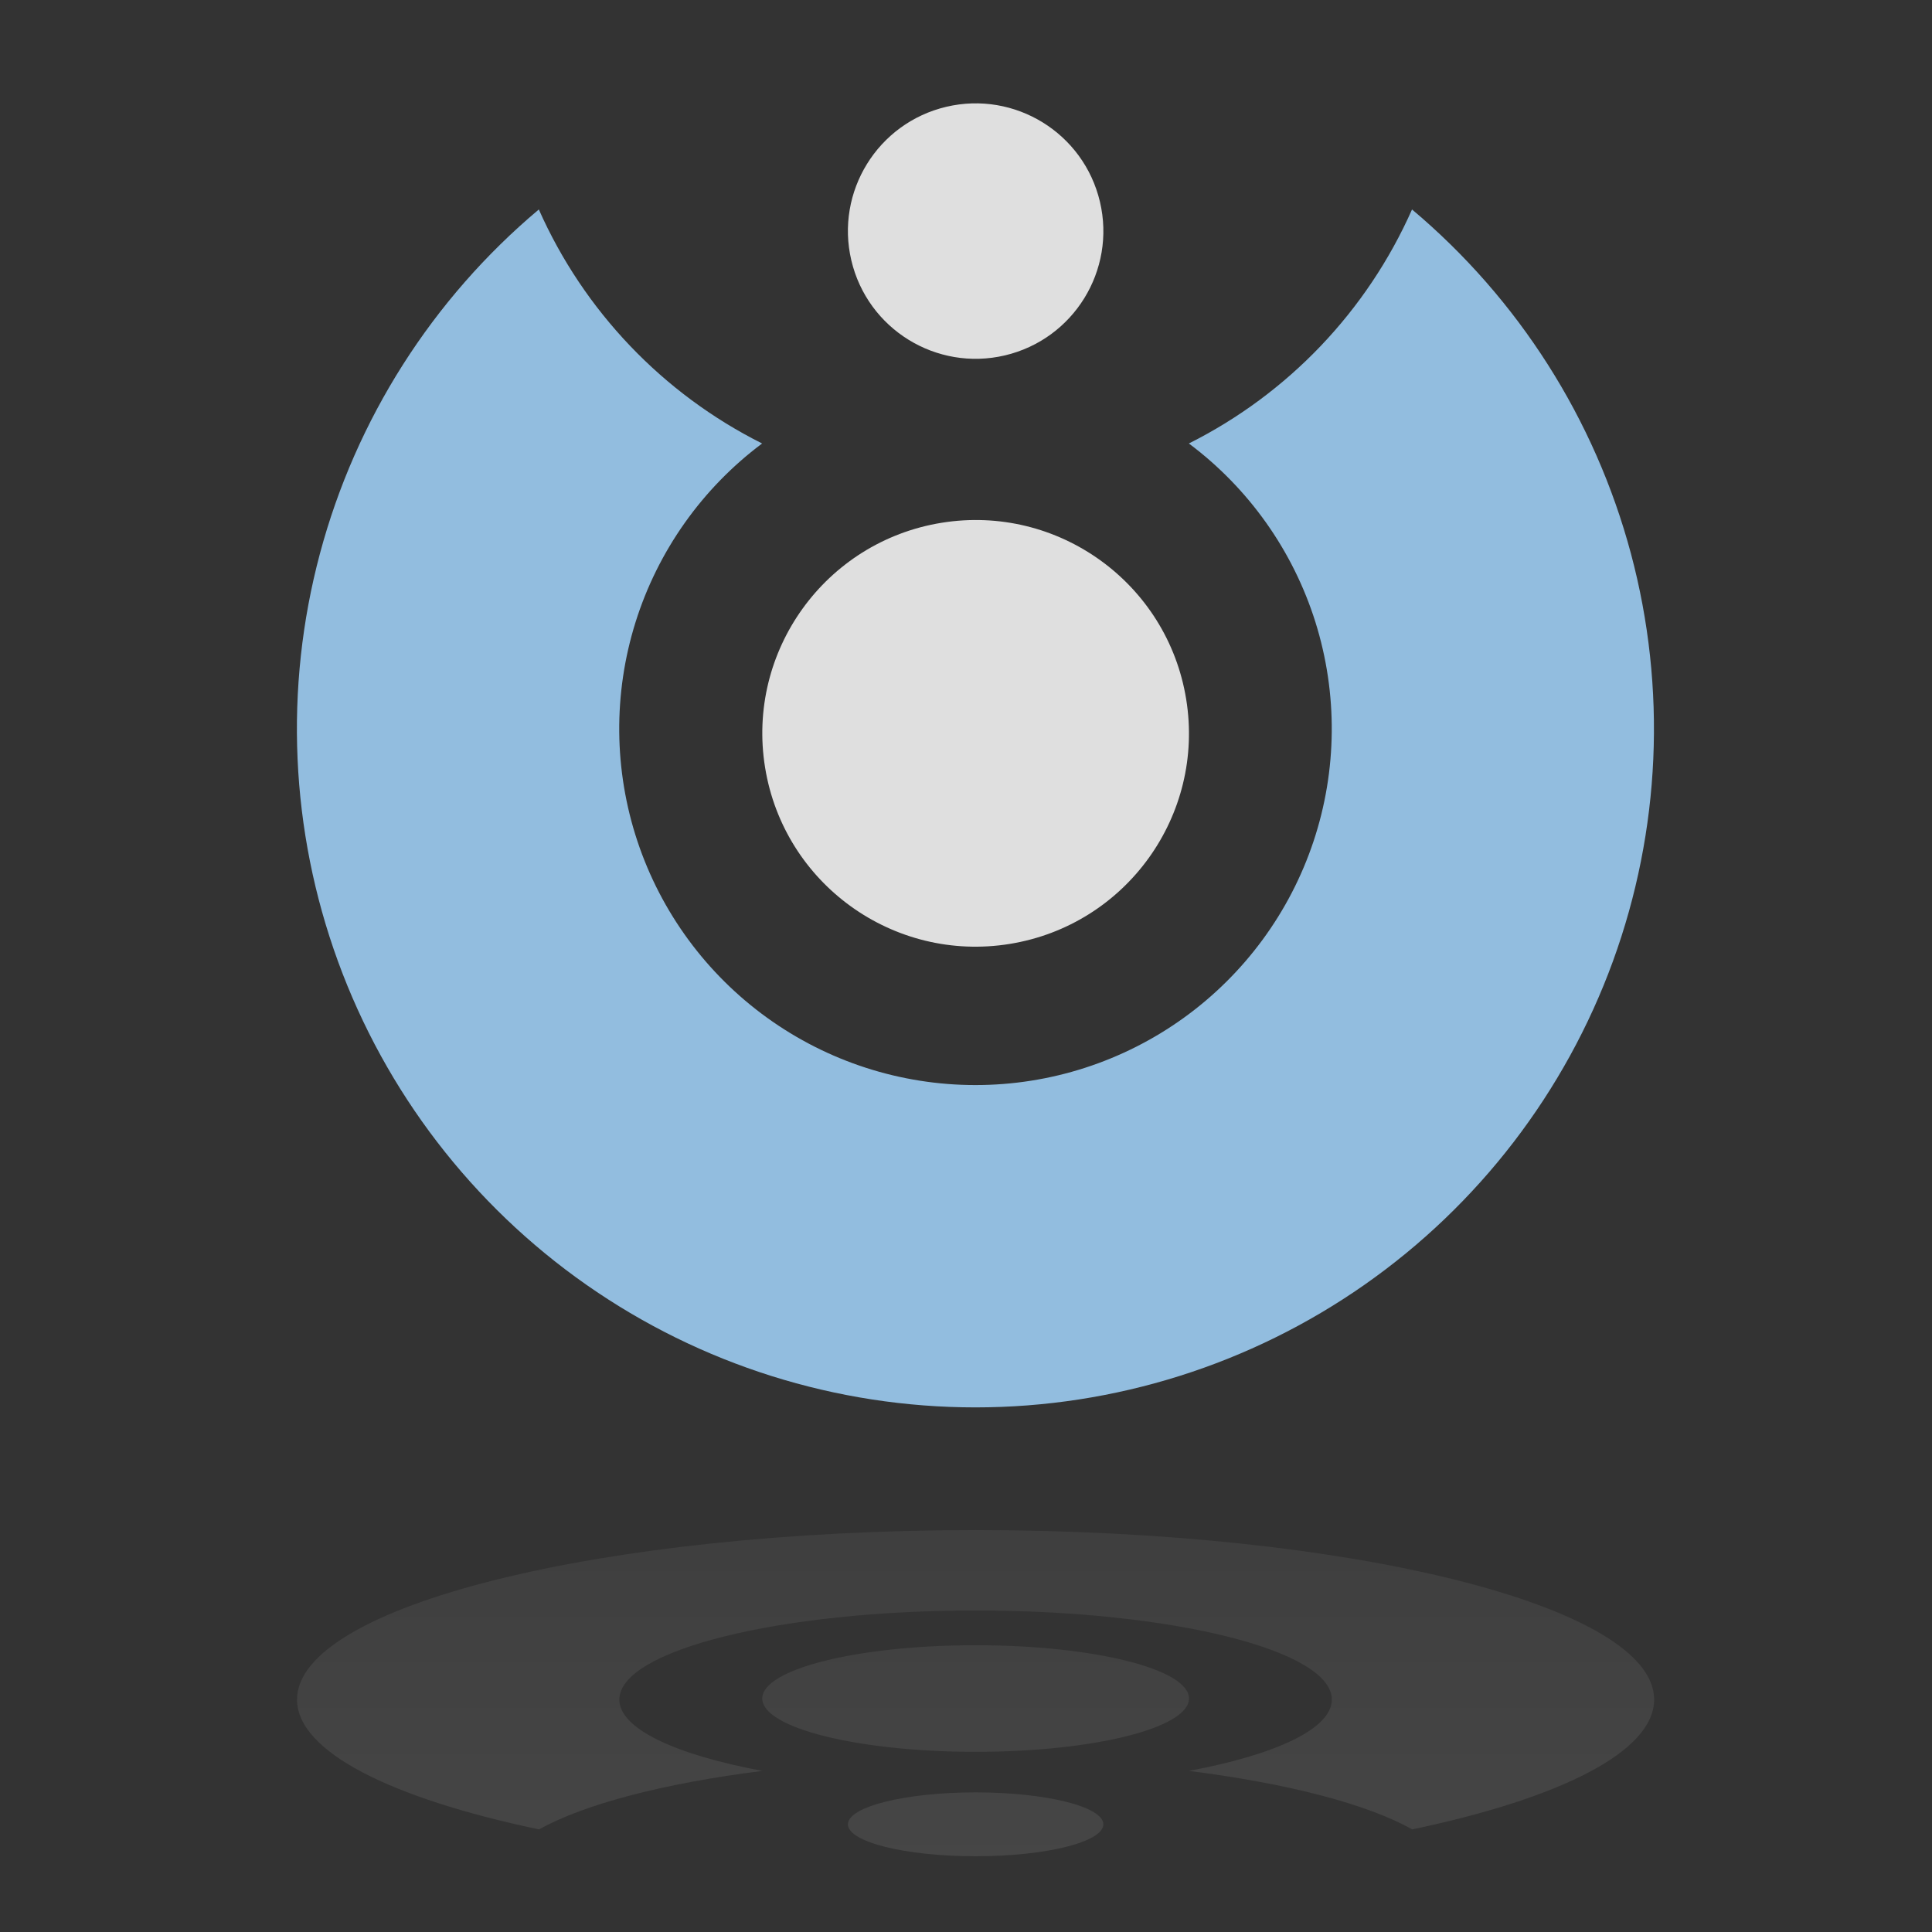
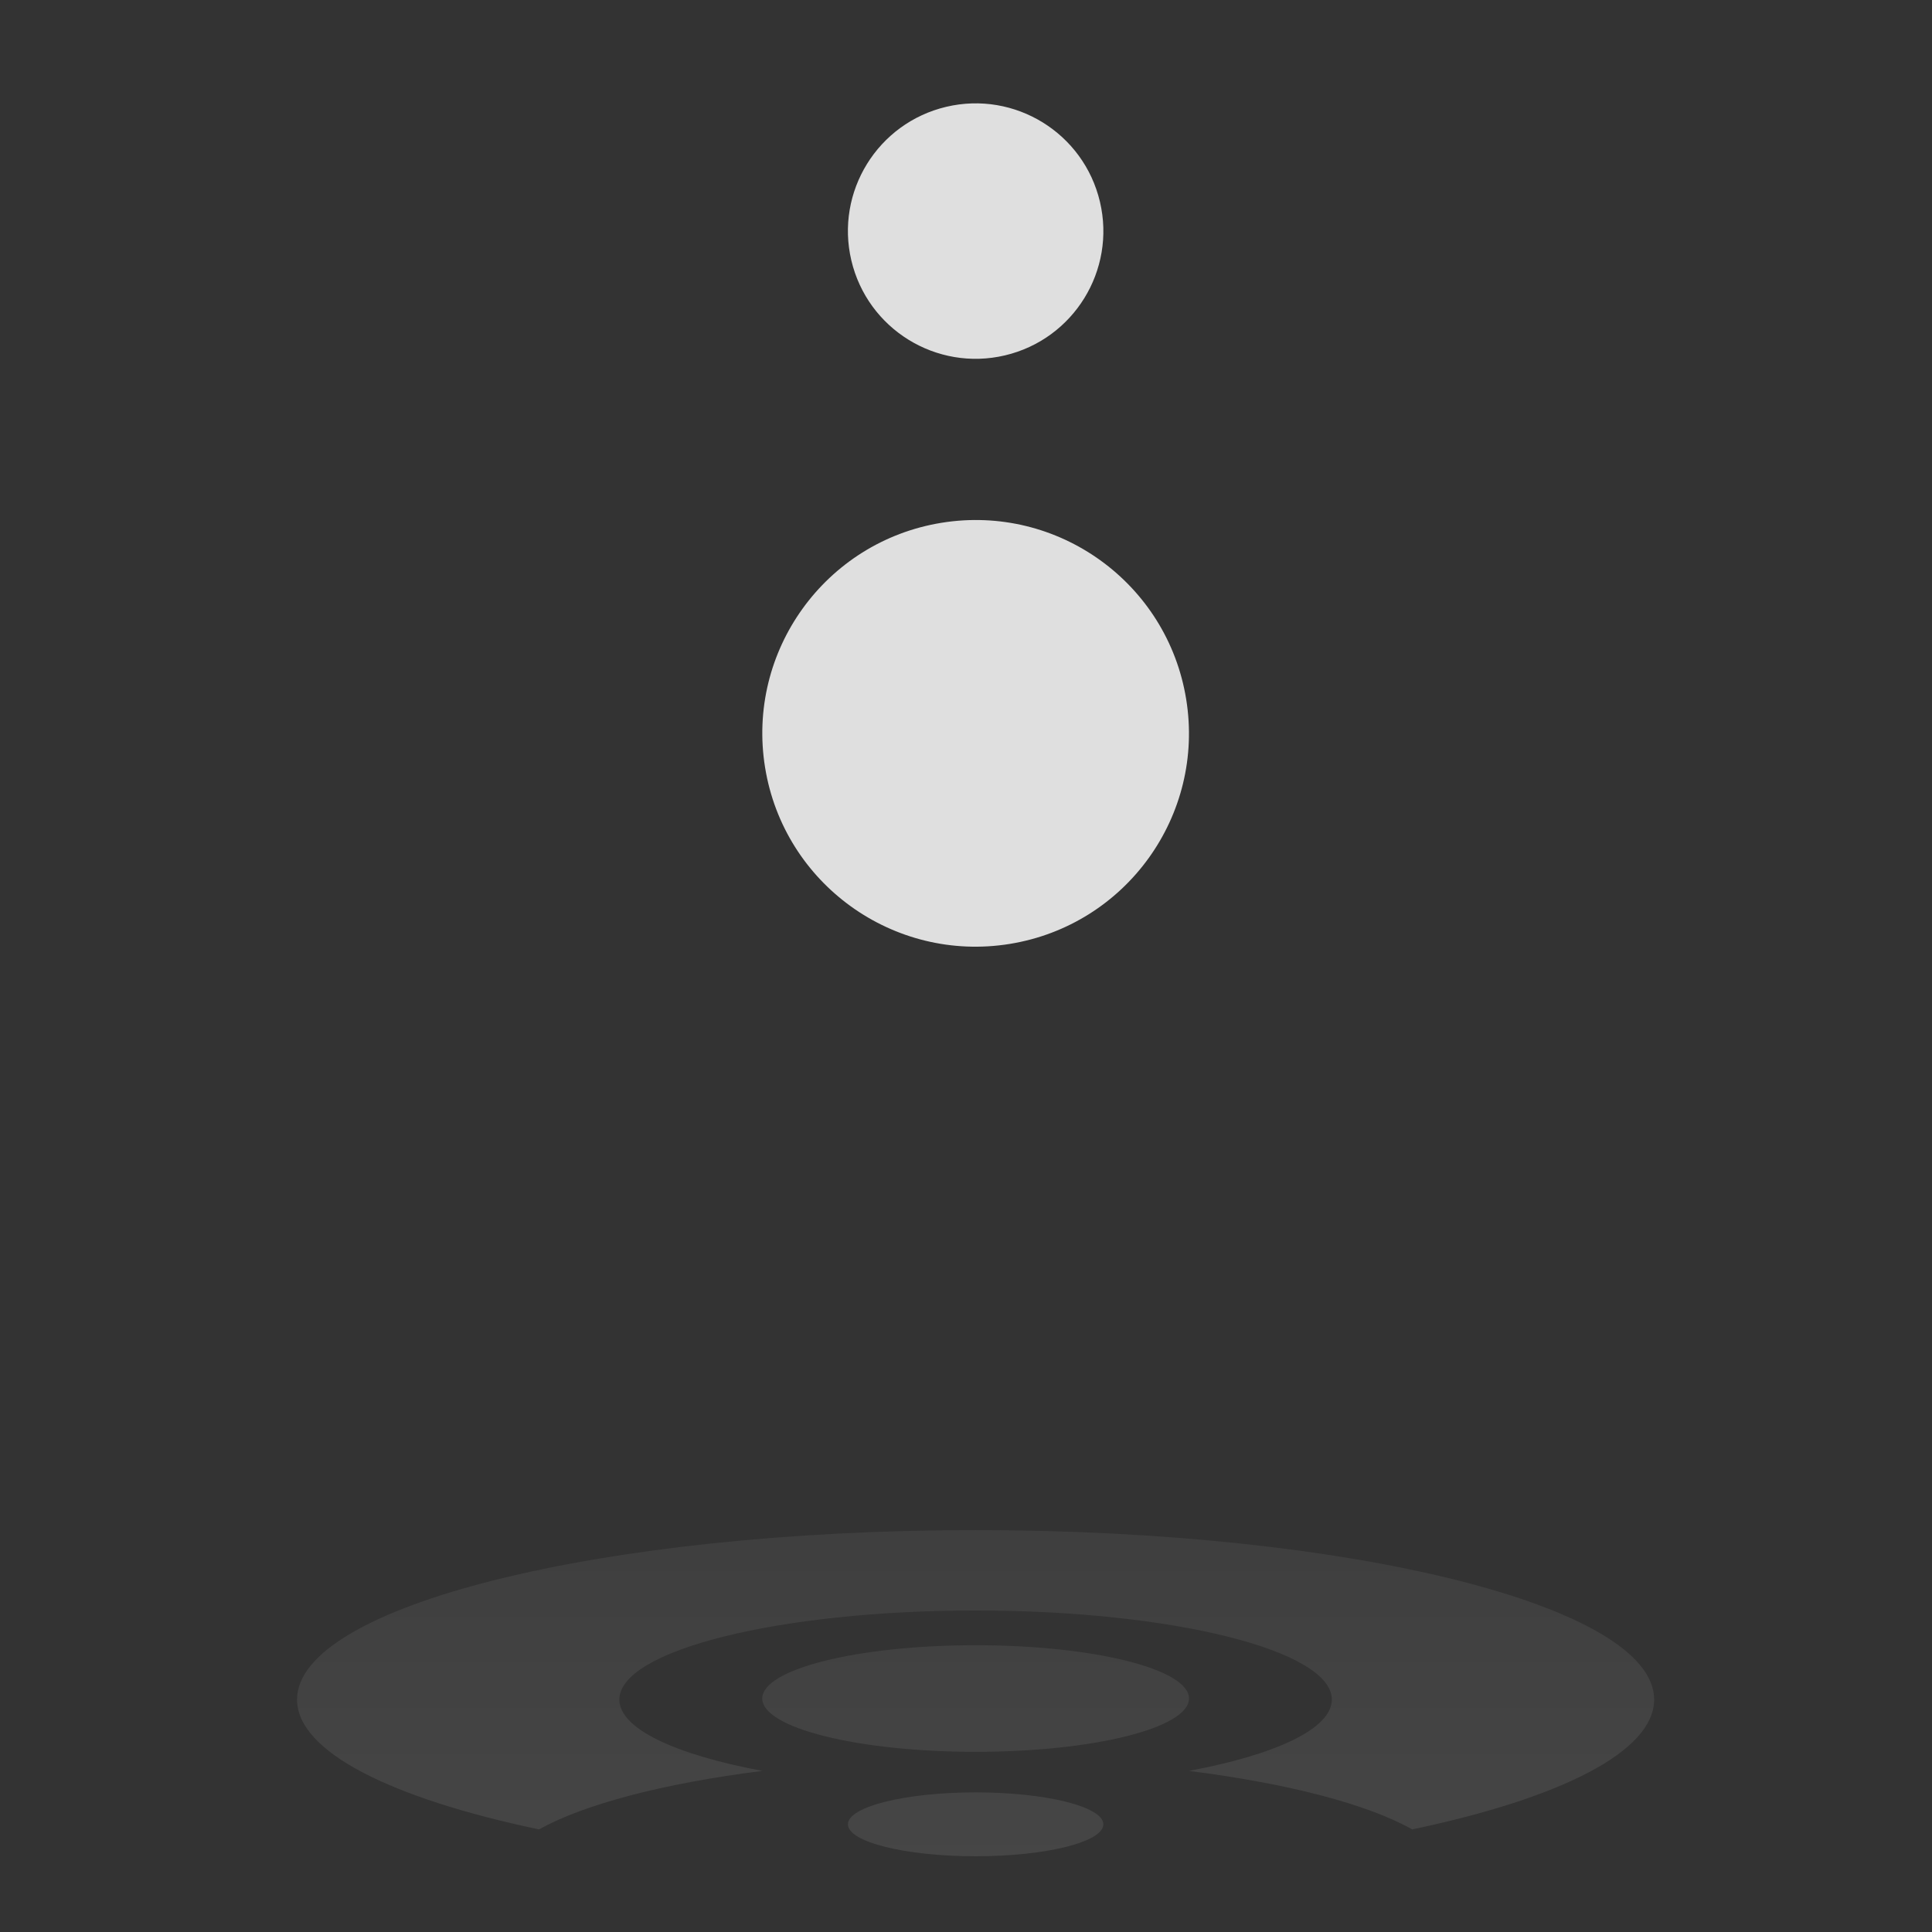
<svg xmlns="http://www.w3.org/2000/svg" width="145" height="145" viewBox="0 0 145 145" fill="none">
  <rect x="0" y="0" width="145" height="145" fill="#333333" stroke="none" />
-   <path d="M89.226 33.284C93.723 36.647 97.047 41.34 98.727 46.698C100.406 52.056 100.357 57.807 98.585 63.135C96.813 68.463 93.408 73.098 88.854 76.383C84.3 79.668 78.828 81.436 73.212 81.436C67.597 81.436 62.125 79.668 57.571 76.383C53.017 73.098 49.612 68.463 47.84 63.135C46.068 57.807 46.019 52.056 47.698 46.698C49.378 41.34 52.702 36.647 57.198 33.284C49.744 29.55 43.82 23.341 40.44 15.721C32.443 22.443 26.707 31.462 24.01 41.554C21.313 51.647 21.785 62.325 25.362 72.141C28.939 81.956 35.449 90.434 44.008 96.424C52.567 102.414 62.761 105.627 73.208 105.627C83.655 105.627 93.849 102.414 102.408 96.424C110.967 90.434 117.476 81.956 121.054 72.141C124.631 62.325 125.103 51.647 122.406 41.554C119.708 31.462 113.972 22.443 105.975 15.721C102.598 23.34 96.677 29.549 89.226 33.284Z" fill="#92BDDF" />
  <path d="M75.788 70.842C84.516 69.426 90.442 61.202 89.025 52.475C87.609 43.747 79.385 37.821 70.658 39.237C61.931 40.654 56.004 48.878 57.421 57.605C58.837 66.332 67.061 72.259 75.788 70.842Z" fill="#DFDFDF" />
  <path d="M75.425 26.672C80.577 25.456 83.768 20.294 82.552 15.142C81.336 9.99 76.174 6.799 71.022 8.015C65.87 9.231 62.679 14.393 63.895 19.545C65.111 24.697 70.273 27.888 75.425 26.672Z" fill="#DFDFDF" />
  <path opacity="0.1" d="M73.222 114.838C45.094 114.838 22.293 120.542 22.293 127.555C22.293 131.469 29.358 134.968 40.455 137.3C43.832 135.416 49.785 133.843 57.218 132.91C50.699 131.69 46.483 129.75 46.483 127.555C46.483 123.867 58.456 120.871 73.222 120.871C87.988 120.871 99.956 123.867 99.956 127.555C99.956 129.75 95.741 131.69 89.227 132.91C96.659 133.852 102.613 135.397 105.99 137.3C117.091 134.968 124.147 131.469 124.147 127.555C124.147 120.542 101.346 114.838 73.222 114.838ZM73.222 123.476C64.382 123.476 57.208 125.266 57.208 127.475C57.208 129.684 64.377 131.478 73.222 131.478C82.068 131.478 89.236 129.688 89.236 127.475C89.236 125.261 82.063 123.476 73.222 123.476ZM73.222 134.521C67.928 134.521 63.637 135.595 63.637 136.918C63.637 138.242 67.928 139.316 73.222 139.316C78.516 139.316 82.807 138.242 82.807 136.918C82.807 135.595 78.516 134.521 73.222 134.521Z" fill="url(#paint0_linear_597_40)" />
  <defs>
    <linearGradient id="paint0_linear_597_40" x1="73.222" y1="145.354" x2="73.222" y2="114.838" gradientUnits="userSpaceOnUse">
      <stop stop-color="white" />
      <stop offset="1" stop-color="#A6A6A6" />
    </linearGradient>
  </defs>
</svg>